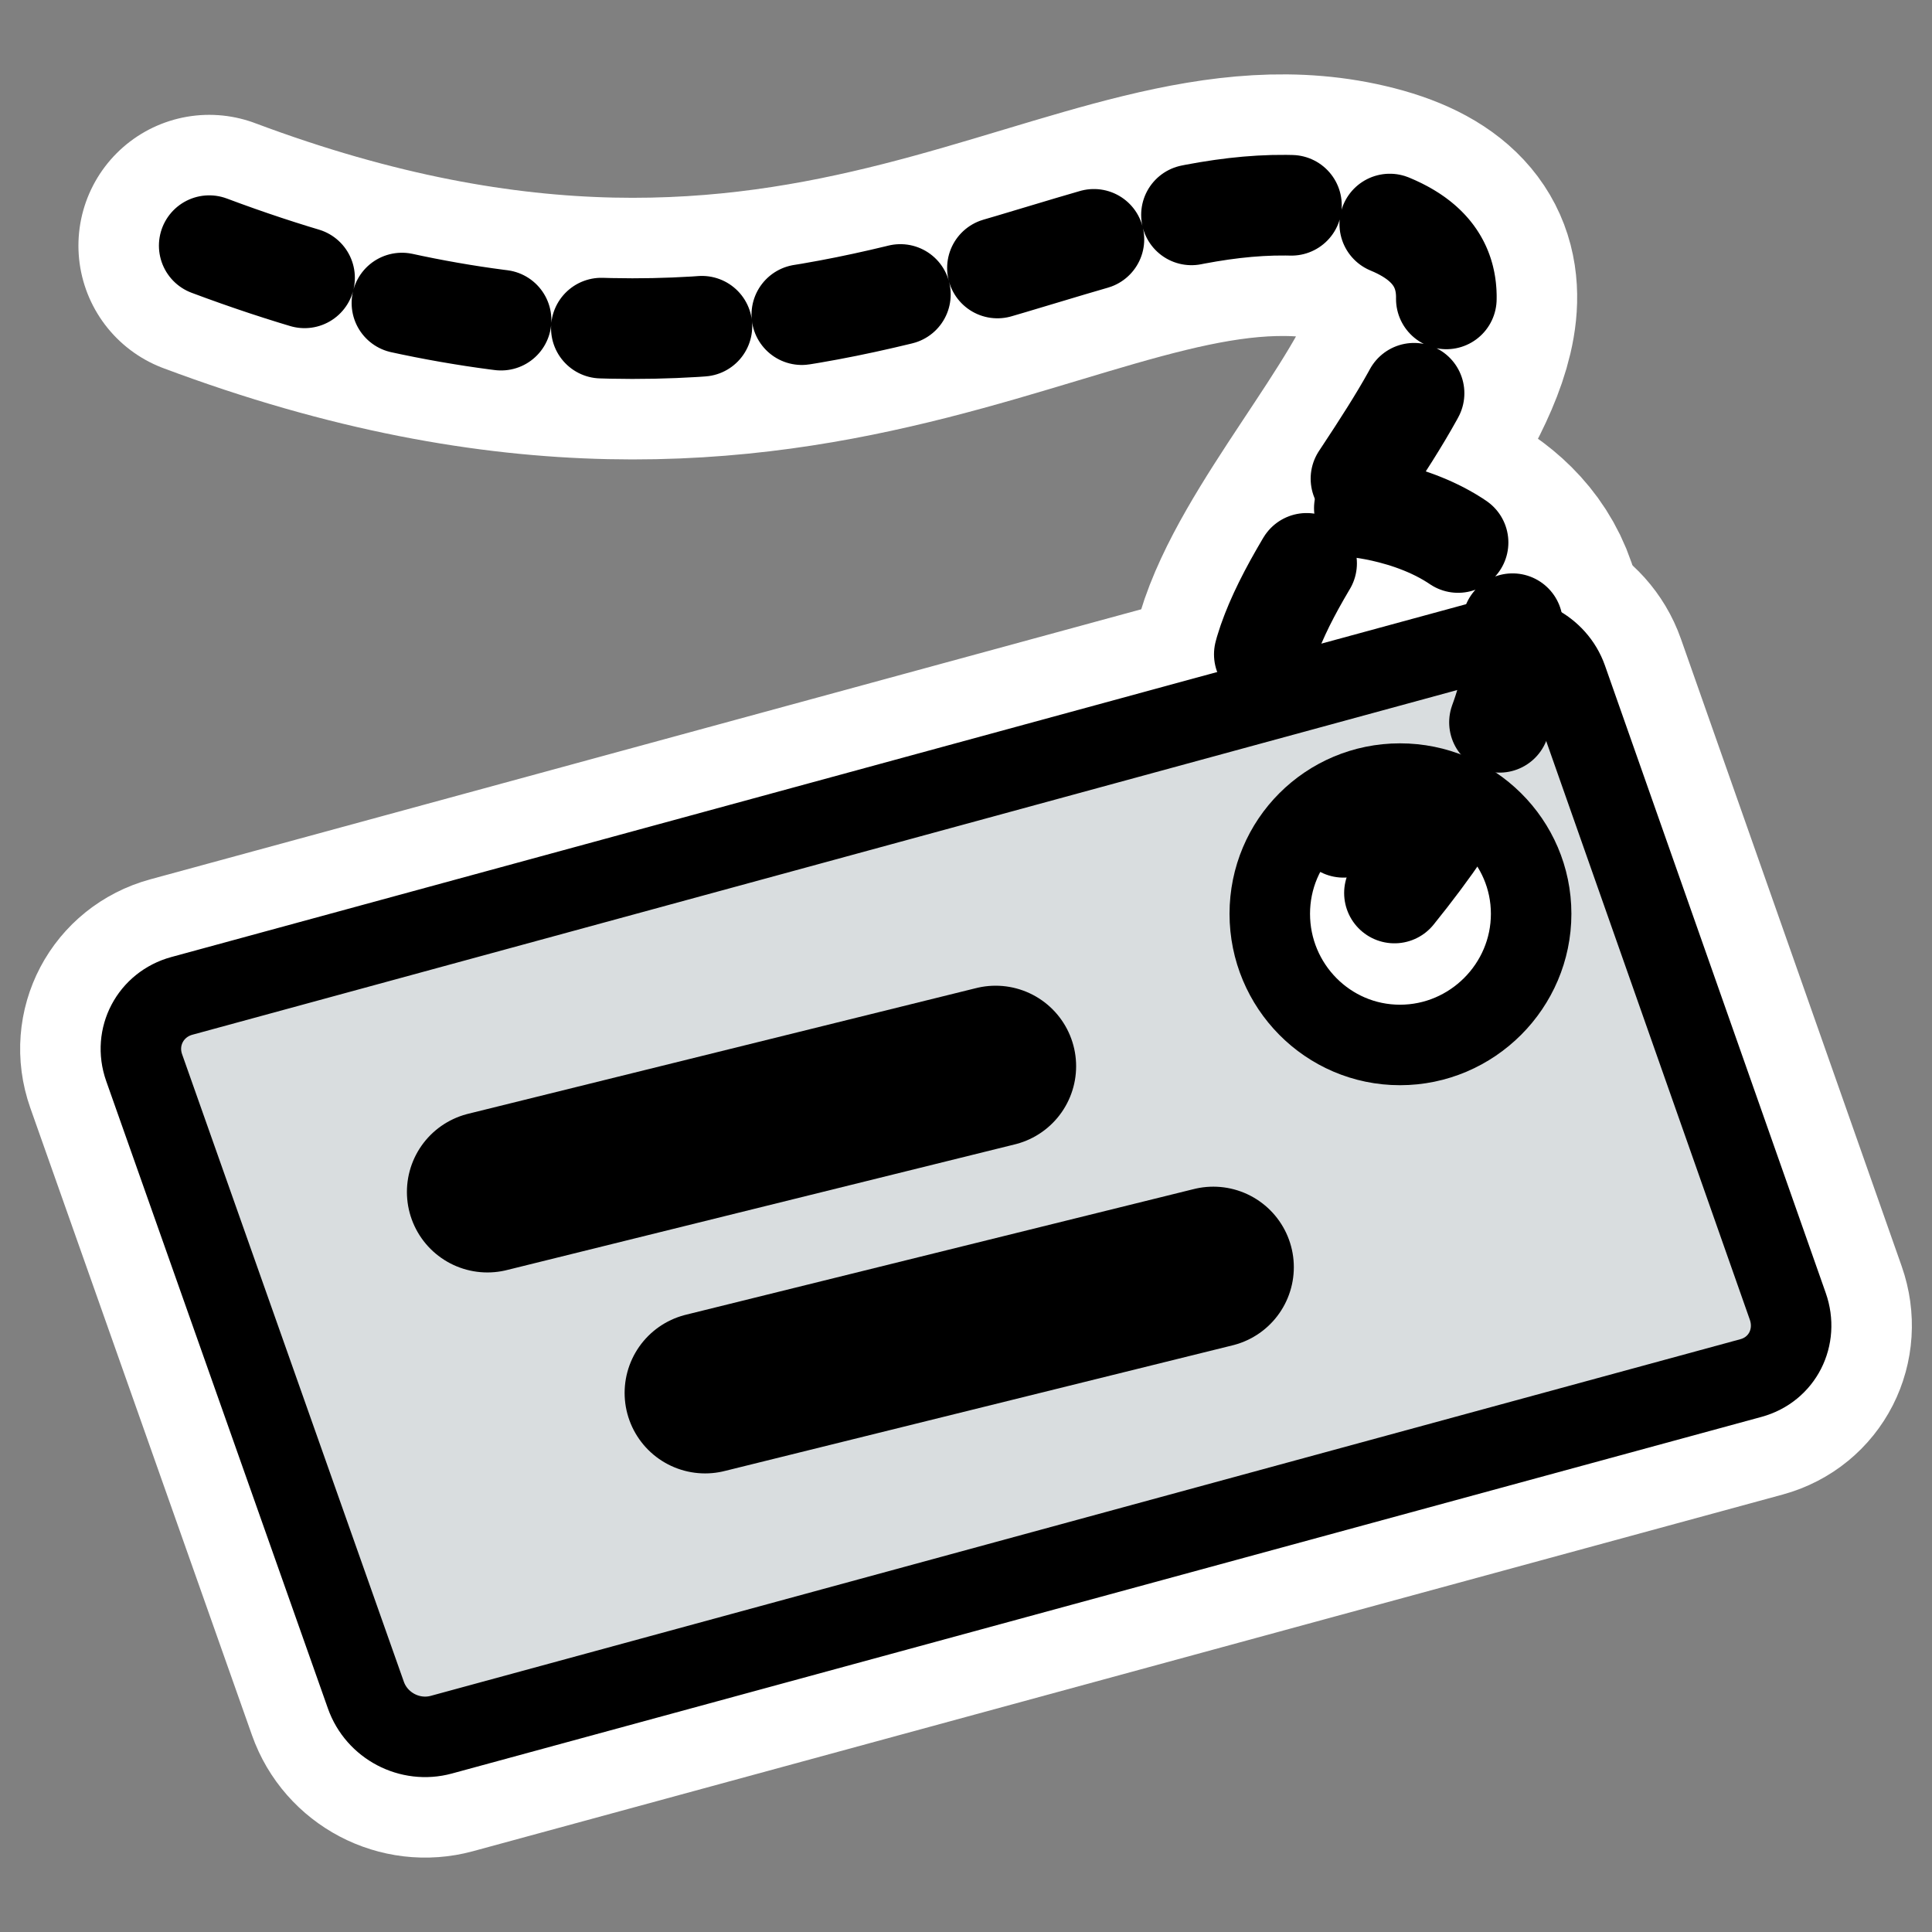
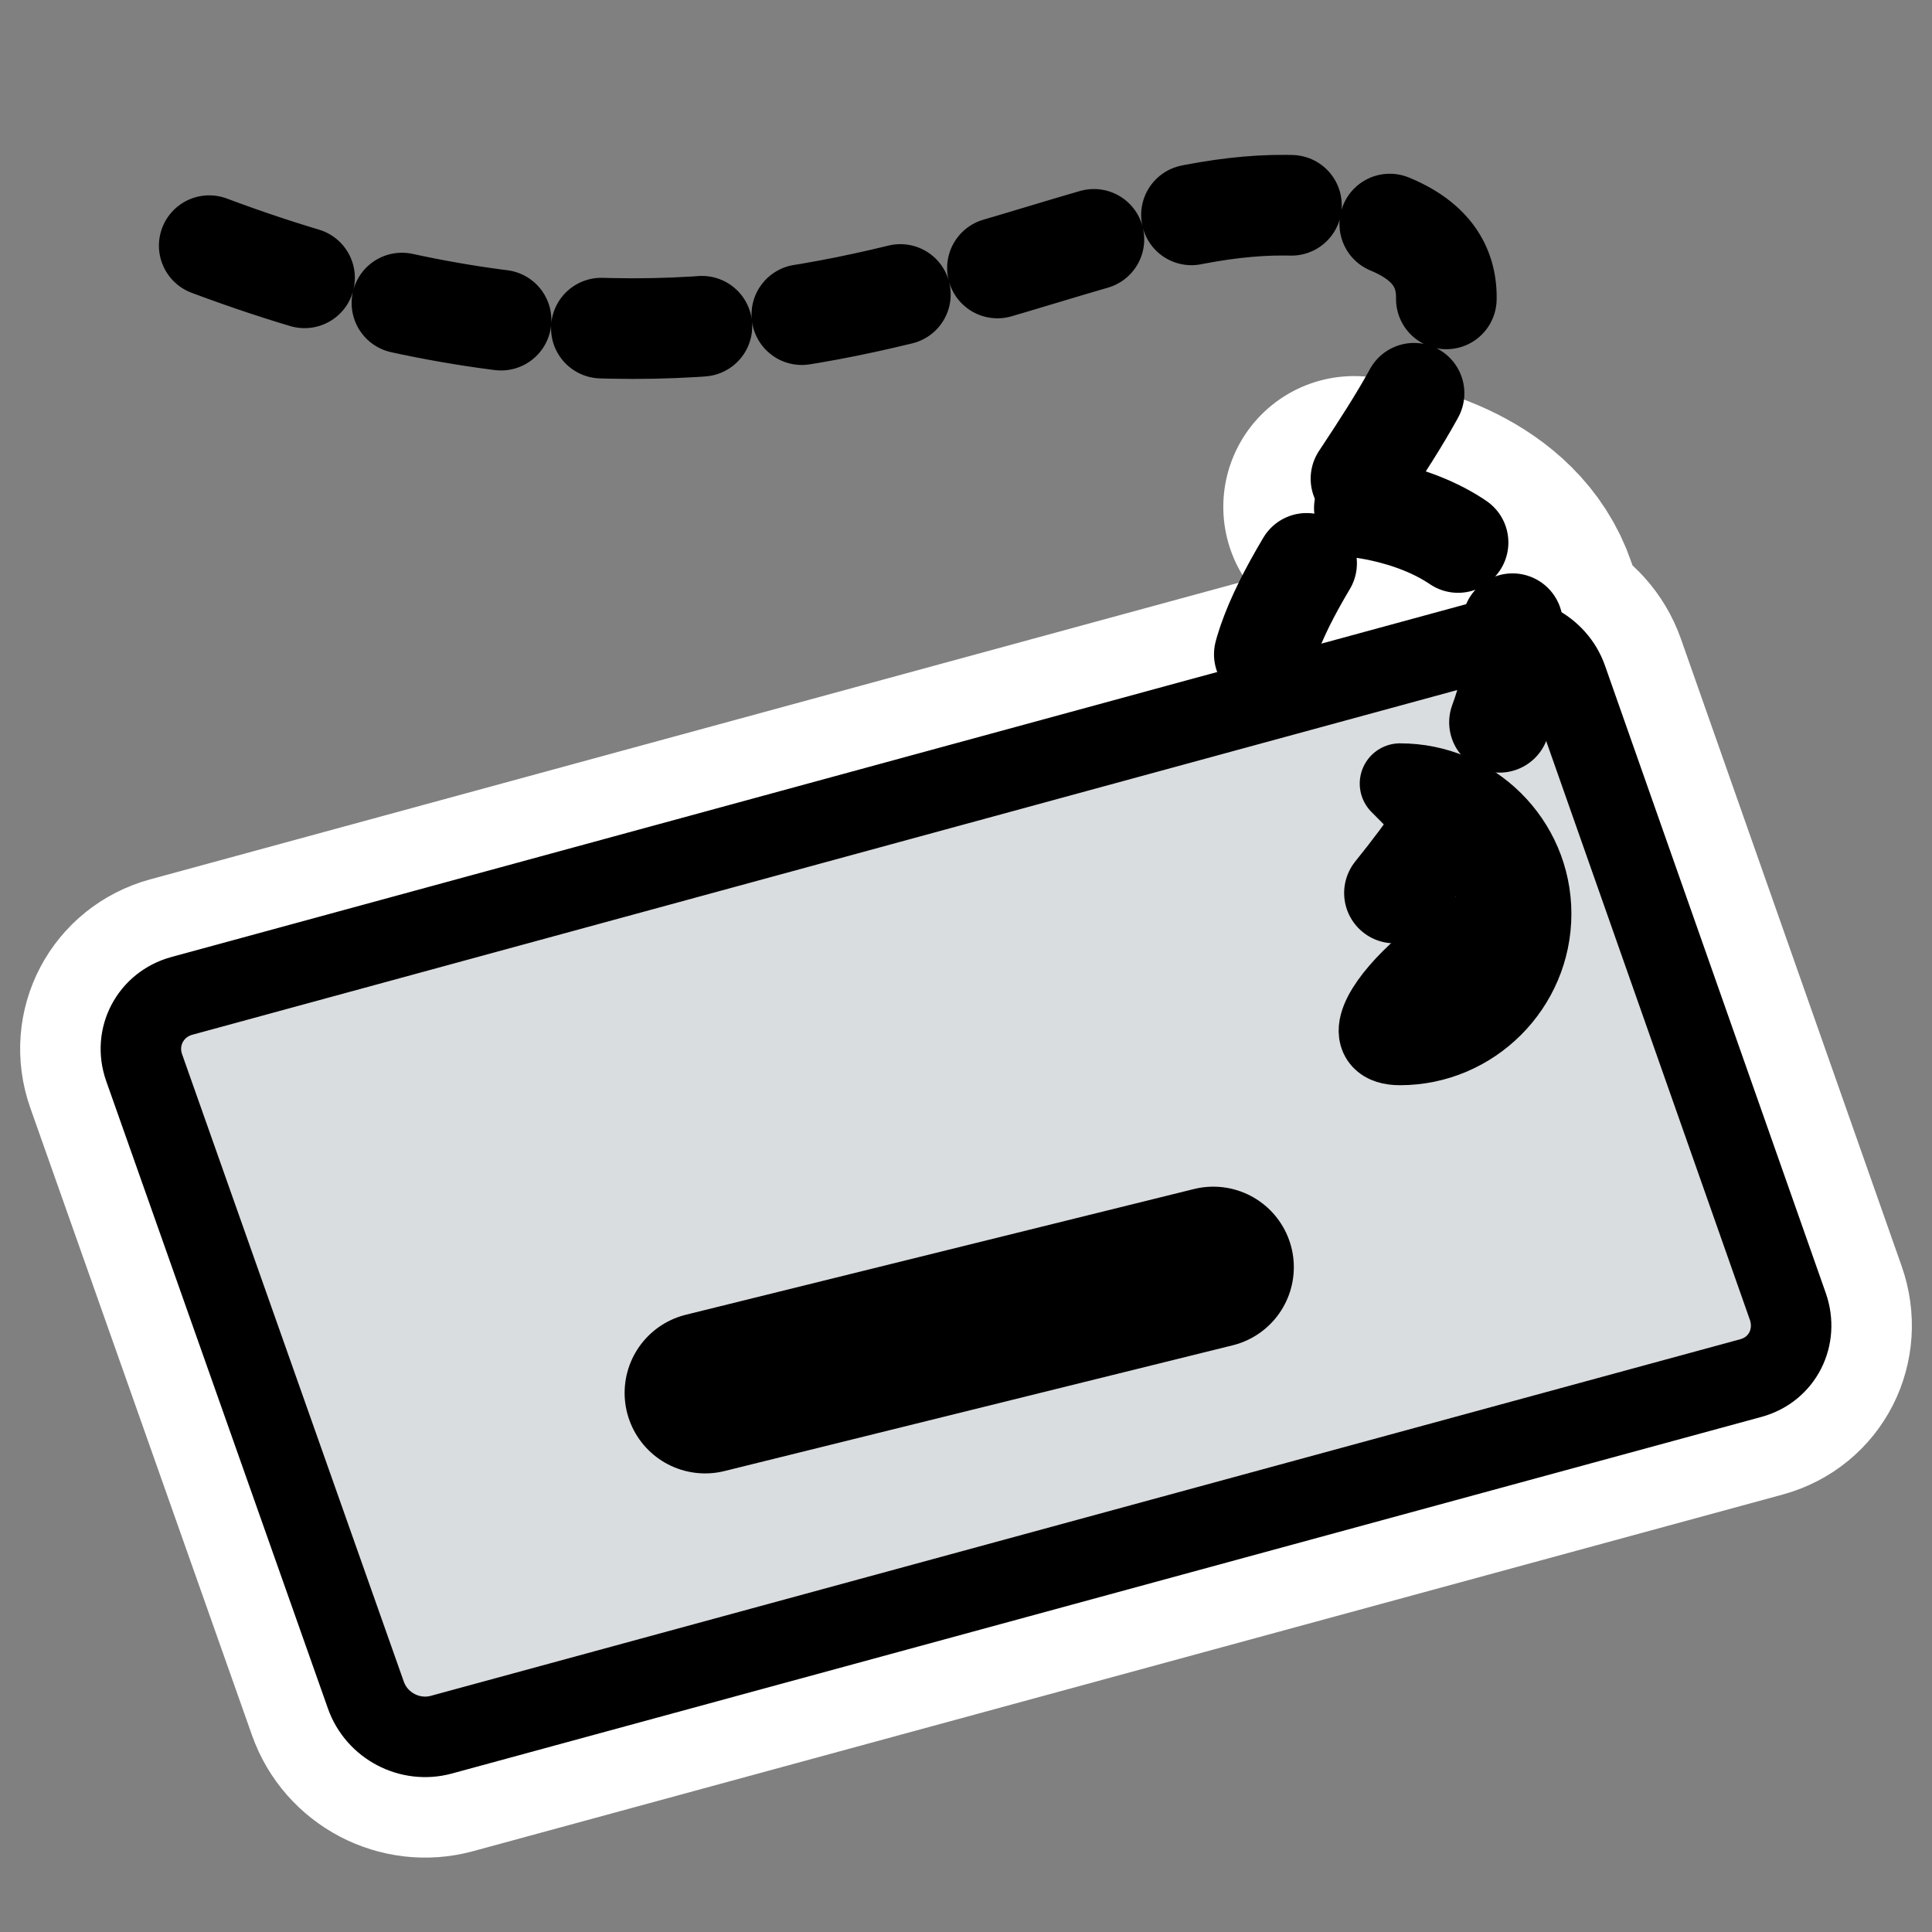
<svg xmlns="http://www.w3.org/2000/svg" xmlns:ns1="http://sodipodi.sourceforge.net/DTD/sodipodi-0.dtd" xmlns:ns2="http://www.inkscape.org/namespaces/inkscape" id="svg1" ns1:modified="true" ns1:docbase="/home/danny/work/icons/primary/scalable" viewBox="0 0 60 60" version="1.0" ns2:output_extension="org.inkscape.output.svgz.inkscape" ns1:docname="rss_tag.svgz" ns2:version="0.45" ns1:version="0.32" _SVGFile__filename="oldscale/apps/kid3.svg" y="0" x="0">
  <rect x="0" y="0" width="60" height="60" fill="#808080" stroke="none" />
  <ns1:namedview id="base" bordercolor="#666666" ns2:pageshadow="2" ns2:window-y="0" pagecolor="#ffffff" ns2:window-height="712" ns2:zoom="6.5794979" ns2:window-x="0" borderopacity="1.0" ns2:current-layer="svg1" ns2:cx="61.960985" ns2:cy="28.15043" ns2:window-width="1024" ns2:pageopacity="0.0" />
  <g id="g1741">
-     <path id="path1727" style="stroke-linejoin:round;stroke:#ffffff;stroke-linecap:round;stroke-width:8.125;fill:none" d="m6.498 7.629c19.09 7.159 27.442-3.102 35.794-0.955 8.351 2.148-6.205 12.169-2.625 16.465 3.579 4.295 3.34 4.534 3.34 4.534" />
    <path id="path1728" style="stroke-linejoin:round;fill-rule:evenodd;stroke:#ffffff;stroke-width:7.5;fill:#ffffff" d="m46.291 19.852l-40.643 11.076c-0.976 0.267-1.508 1.273-1.172 2.227l6.886 19.486c0.336 0.955 1.368 1.497 2.344 1.231l40.672-11.076c0.976-0.267 1.479-1.273 1.143-2.227l-6.857-19.486c-0.336-0.955-1.397-1.498-2.373-1.231zm-2.813 4.483c2.239 0 4.073 1.805 4.073 4.044s-1.834 4.073-4.073 4.073c-2.24 0-4.044-1.834-4.044-4.073s1.804-4.044 4.044-4.044z" />
    <path id="path1729" style="stroke-linejoin:round;stroke:#ffffff;stroke-linecap:round;stroke-width:8.125;fill:none" d="m43.306 27.733c9.067-11.215-1.253-11.991-1.253-11.991" />
  </g>
  <path id="path843" style="stroke-linejoin:round;stroke:#000000;stroke-linecap:round;stroke-dasharray:3.125 3.125;stroke-width:3.125;fill:none" d="m6.498 7.629c19.09 7.159 27.442-3.102 35.794-0.955 8.351 2.148-6.205 12.169-2.625 16.465 3.579 4.295 3.34 4.534 3.34 4.534" />
-   <path id="path842" style="stroke-linejoin:round;fill-rule:evenodd;stroke:#000000;stroke-width:2.5;fill:#d9dddf" d="m46.291 19.852l-40.643 11.076c-0.976 0.267-1.508 1.273-1.172 2.227l6.886 19.486c0.336 0.955 1.368 1.497 2.344 1.231l40.672-11.076c0.976-0.267 1.479-1.273 1.143-2.227l-6.857-19.486c-0.336-0.955-1.397-1.498-2.373-1.231zm-2.813 4.483c2.239 0 4.073 1.805 4.073 4.044s-1.834 4.073-4.073 4.073c-2.24 0-4.044-1.834-4.044-4.073s1.804-4.044 4.044-4.044z" />
+   <path id="path842" style="stroke-linejoin:round;fill-rule:evenodd;stroke:#000000;stroke-width:2.5;fill:#d9dddf" d="m46.291 19.852l-40.643 11.076c-0.976 0.267-1.508 1.273-1.172 2.227l6.886 19.486c0.336 0.955 1.368 1.497 2.344 1.231l40.672-11.076c0.976-0.267 1.479-1.273 1.143-2.227l-6.857-19.486c-0.336-0.955-1.397-1.498-2.373-1.231zm-2.813 4.483c2.239 0 4.073 1.805 4.073 4.044s-1.834 4.073-4.073 4.073s1.804-4.044 4.044-4.044z" />
  <path id="path844" style="stroke-linejoin:round;stroke:#000000;stroke-linecap:round;stroke-dasharray:3.125 3.125;stroke-width:3.125;fill:none" d="m43.306 27.733c9.067-11.215-1.253-11.991-1.253-11.991" />
-   <path id="path861" ns1:nodetypes="cc" style="stroke-linejoin:round;stroke:#000000;stroke-linecap:round;stroke-width:5;fill:none" d="m15.137 37.017l15.783-3.905" />
  <path id="path2181" ns1:nodetypes="cc" style="stroke-linejoin:round;stroke:#000000;stroke-linecap:round;stroke-width:5;fill:none" d="m21.898 43.258l15.783-3.905" />
</svg>